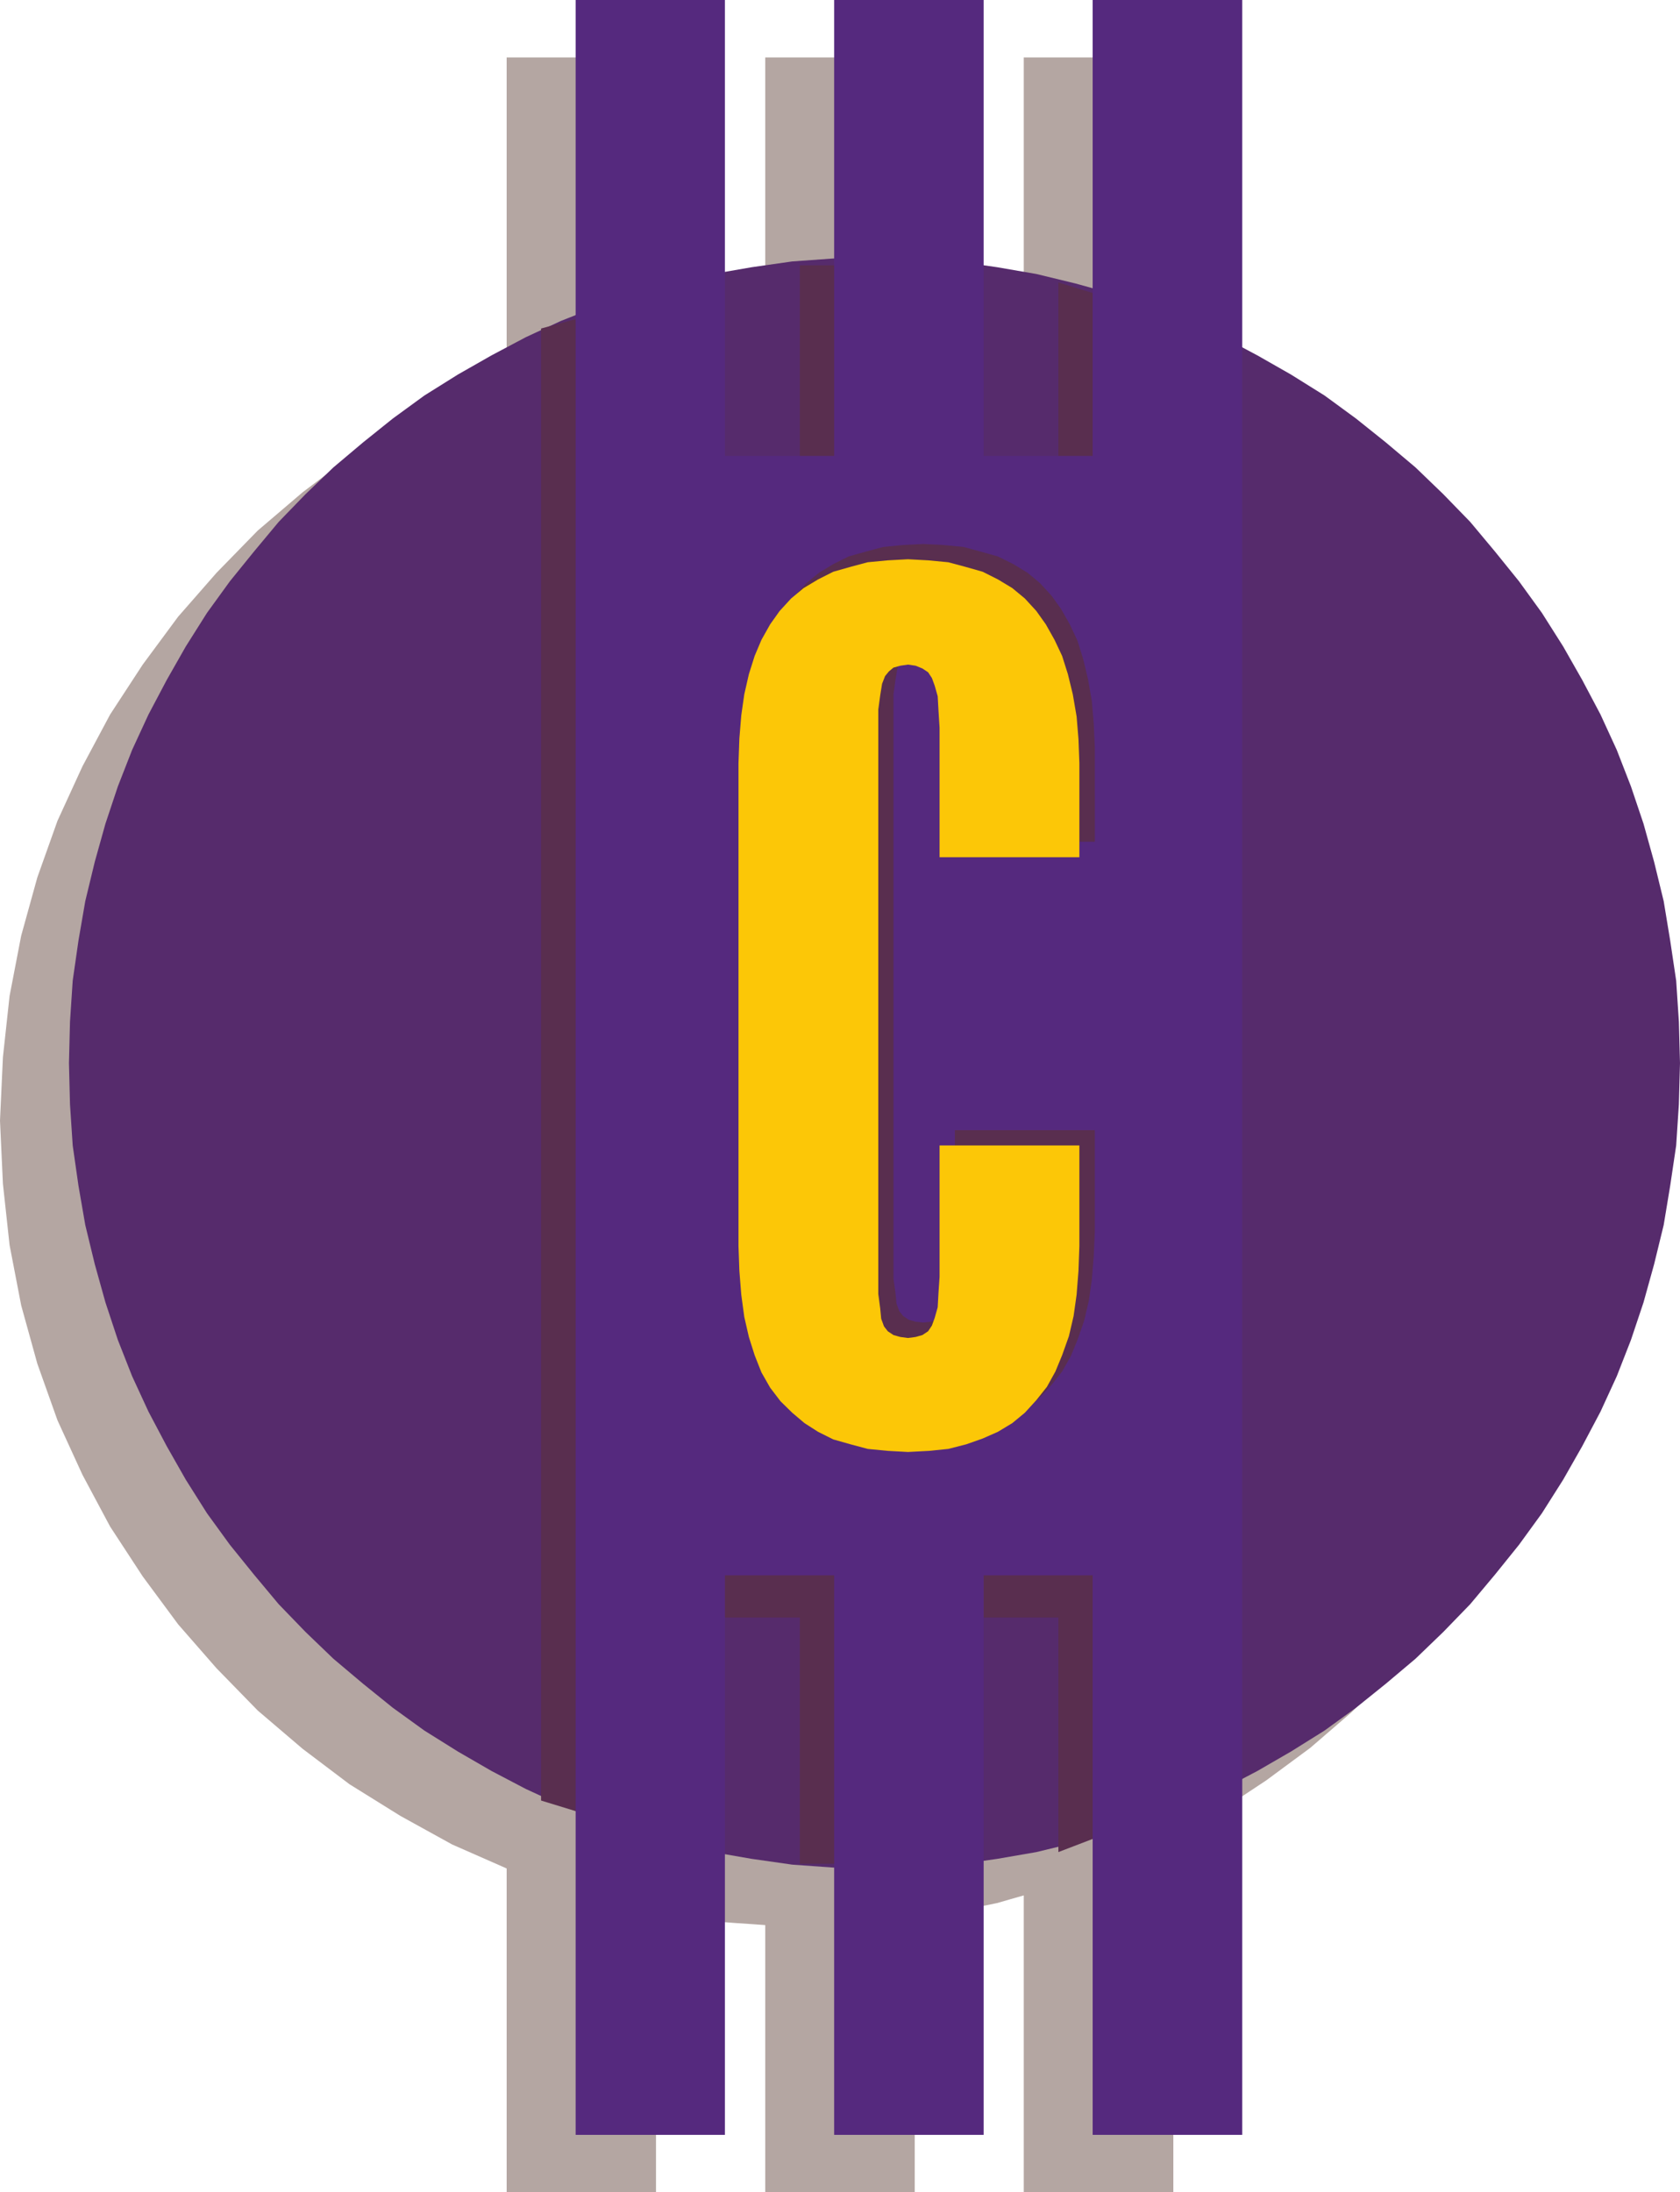
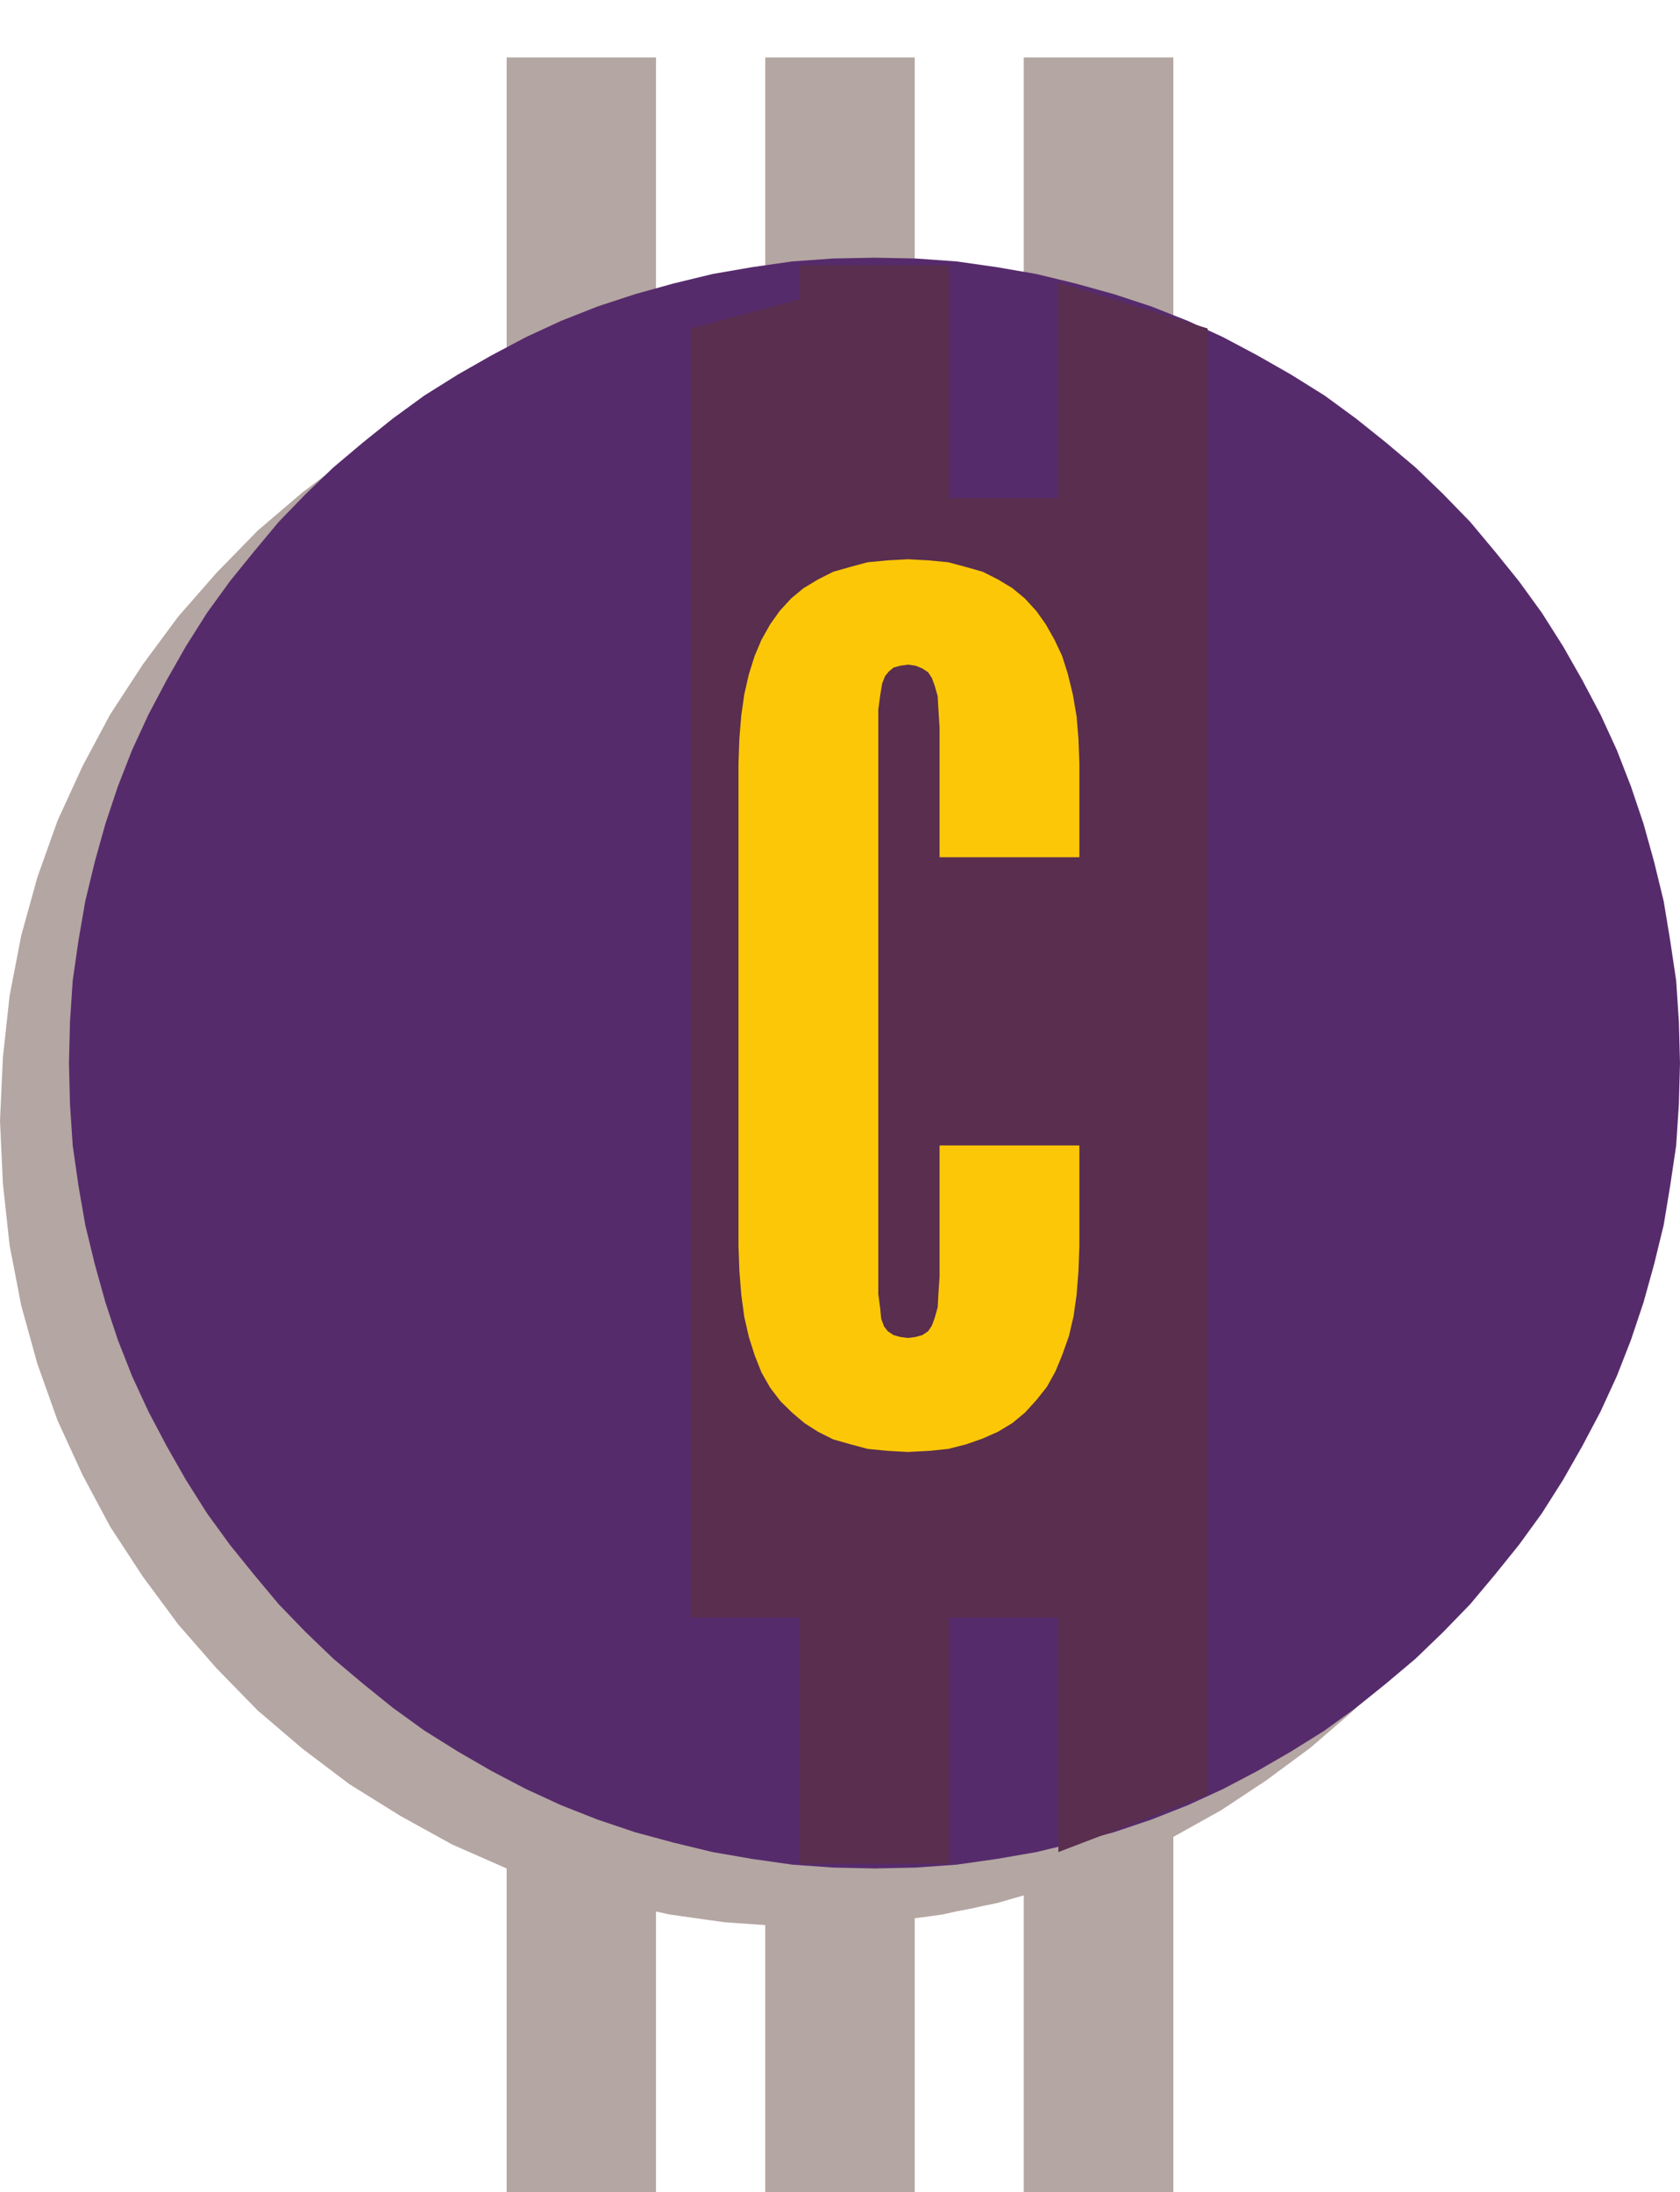
<svg xmlns="http://www.w3.org/2000/svg" width="89.813" height="117.191">
  <path fill="#b4a6a2" d="M35.07 102.191v15h-7.984v-17.3l-2.914-1.282-2.766-1.527-2.718-1.691-2.508-1.895-2.403-2.05-2.203-2.259-2.05-2.347-1.895-2.563-1.742-2.664-1.477-2.765-1.336-2.914-1.078-3.028-.863-3.117-.621-3.223-.356-3.277L0 59.91l.156-3.39.356-3.274.62-3.219.864-3.12 1.078-3.028 1.336-2.914 1.477-2.766 1.742-2.668 1.894-2.562 2.051-2.344 2.203-2.258 2.403-2.05 2.508-1.895 2.718-1.688 2.766-1.53 2.914-1.282V3.07h7.984v14.547l.727-.156.715-.102.715-.105.71-.102.774-.097.71-.059.716-.047.773-.058V3.07h7.992v14.183l.762.105.723.102.715.156.761.149.723.16.715.148.715.156.714.204V3.07h7.997v18.586l2.562 1.438 2.402 1.59 2.36 1.734 2.195 1.89 2.043 1.997 1.953 2.21 1.735 2.305 1.644 2.403 1.484 2.504 1.282 2.62 1.12 2.755.919 2.828.726 2.867.512 2.969.348 3.07.105 3.074-.105 3.063-.348 3.074-.512 2.969-.726 2.87-.918 2.821-1.121 2.754-1.282 2.621-1.484 2.504-1.644 2.465-1.735 2.246-1.953 2.207-2.043 2.043-2.195 1.894-2.36 1.743-2.402 1.59-2.562 1.43v18.987H54.73v-15.859l-.714.203-.715.207-.715.145-.723.16-.761.144-.715.16-.723.102-.762.102v14.636H40.91v-14.273l-.773-.055-.715-.047-.711-.054-.773-.106-.711-.101-1.43-.203-.727-.16" />
  <path fill="#562b6c" d="m46.746 99.89-2.2-.046-2.194-.157-2.157-.308-2.097-.363L36 98.508l-2.05-.555-1.997-.672-1.953-.77-1.89-.87-1.84-.965-1.79-1.035-1.792-1.121-1.692-1.223-1.586-1.281-1.586-1.336-1.488-1.43-1.438-1.488-1.324-1.586-1.285-1.59-1.223-1.684-1.132-1.793-1.02-1.793-.976-1.847-.875-1.895-.762-1.937-.664-2.008-.57-2.043-.508-2.094-.364-2.101-.308-2.153-.145-2.199-.055-2.203.055-2.207.145-2.2.308-2.144.364-2.11.507-2.097.57-2.039.665-1.996.762-1.95.875-1.894.976-1.847 1.02-1.793 1.132-1.793 1.223-1.688 1.285-1.586 1.324-1.59 1.438-1.484 1.488-1.43 1.586-1.336 1.586-1.273 1.692-1.234 1.792-1.122 1.79-1.02 1.84-.976 1.89-.875 1.953-.77 1.996-.655 2.051-.57 2.098-.509 2.097-.363 2.157-.308 2.195-.157 2.2-.043 2.202.043 2.2.157 2.152.308 2.101.363 2.094.508 2.055.57 1.996.657 1.95.77 1.894.874 1.836.977 1.789 1.02 1.793 1.12 1.687 1.235 1.59 1.273 1.586 1.336 1.484 1.43 1.442 1.484 1.328 1.59 1.281 1.586 1.223 1.688 1.136 1.793 1.02 1.793.977 1.847.87 1.895.758 1.949.672 1.996.567 2.04.511 2.097.348 2.11.32 2.144.145 2.199.059 2.207-.06 2.203-.144 2.2-.32 2.152-.348 2.101-.511 2.094-.567 2.043-.672 2.008-.757 1.937-.871 1.895-.977 1.847-1.02 1.793-1.136 1.793-1.223 1.684-1.281 1.59-1.328 1.586-1.442 1.488-1.484 1.43-1.586 1.336-1.59 1.28-1.687 1.224-1.793 1.12-1.79 1.036-1.835.965-1.895.87-1.95.77-1.995.672-2.055.555-2.094.508-2.101.363-2.153.308-2.199.157-2.203.047" />
-   <path fill="#592e4f" d="M36.918 26.621h5.84V14.184h7.984V26.62h5.84V15.1l7.98 2.461v78.395l-7.98 3.059v-12.54h-5.84V99.64h-7.984V86.477h-5.84V98.71l-7.992-2.45V17.563l7.992-2.156v11.215" />
-   <path fill="#55297e" d="M44.594 24.375V0h7.992v24.375h5.828V0h7.996v114.133h-7.996V84.219h-5.828v29.914h-7.992V84.219h-5.84v29.914h-7.98V0h7.98v24.375h5.84" />
+   <path fill="#592e4f" d="M36.918 26.621h5.84V14.184h7.984V26.62h5.84V15.1l7.98 2.461v78.395l-7.98 3.059v-12.54h-5.84V99.64h-7.984V86.477h-5.84V98.71V17.563l7.992-2.156v11.215" />
  <path fill="#592e4f" d="M51.047 60.422h7.484v5.375l-.058 1.328-.102 1.281-.16 1.121-.25 1.075-.36 1.035-.355.863-.465.824-.566.715-.613.668-.664.555-.762.465-.828.355-.864.316-.972.25-1.02.102-1.137.055-1.074-.055-1.07-.102-.93-.25-.914-.261-.82-.41-.711-.465-.672-.555-.613-.621-.567-.715-.464-.816-.348-.918-.309-.977-.261-1.078-.145-1.176-.113-1.281-.047-1.328V39.992l.047-1.328.113-1.234.145-1.125.261-1.078.309-.973.348-.875.464-.817.512-.714.613-.668.668-.555.77-.465.82-.41.914-.258.93-.25 1.07-.105 1.074-.055 1.079.055 1.078.105.918.25.918.258.828.41.762.465.664.555.613.668.512.714.464.817.41.875.305.973.258 1.078.207 1.18.102 1.222.058 1.285V45h-7.484v-6.906L51 37.18l-.059-.774-.144-.566-.16-.41-.203-.305-.305-.203-.363-.16-.41-.043-.407.043-.363.105-.25.2-.203.265-.16.406-.102.614-.105.77v31.237l.105.758.055.567.148.41.207.261.305.204.363.101.406.047.41-.047.364-.101.305-.204.203-.308.16-.418.144-.555.059-.77.047-.874v-7.008" />
  <path fill="#fcc707" d="M50.23 61.238h7.473v5.375l-.047 1.328-.101 1.278-.16 1.136-.25 1.075-.364 1.023-.36.871-.452.817-.567.714-.613.672-.672.555-.77.465-.816.36-.875.308-.96.246-1.032.105-1.125.059-1.078-.059-1.074-.105-.918-.246-.922-.262-.813-.406-.726-.465-.656-.555-.625-.613-.555-.727-.465-.816-.363-.918-.309-.976-.246-1.075-.16-1.183-.102-1.278-.047-1.328V40.805l.047-1.325.102-1.238.16-1.12.246-1.079.309-.977.363-.859.465-.828.508-.715.613-.668.668-.555.773-.464.813-.41.922-.262.918-.246 1.074-.102 1.078-.059 1.078.059 1.078.102.918.246.918.261.817.41.77.465.671.555.613.668.508.715.465.828.406.86.309.976.262 1.078.203 1.18.101 1.226.047 1.278v5.023H50.23v-6.914l-.058-.922-.043-.77-.16-.566-.149-.406-.203-.309-.305-.203-.363-.148-.41-.059-.406.059-.367.101-.246.204-.204.25-.16.41-.101.625-.102.757v31.239l.102.77.054.558.149.406.203.262.305.203.367.102.406.054.41-.054.363-.102.305-.203.203-.305.149-.41.16-.566.043-.774.058-.86v-7.019" />
</svg>